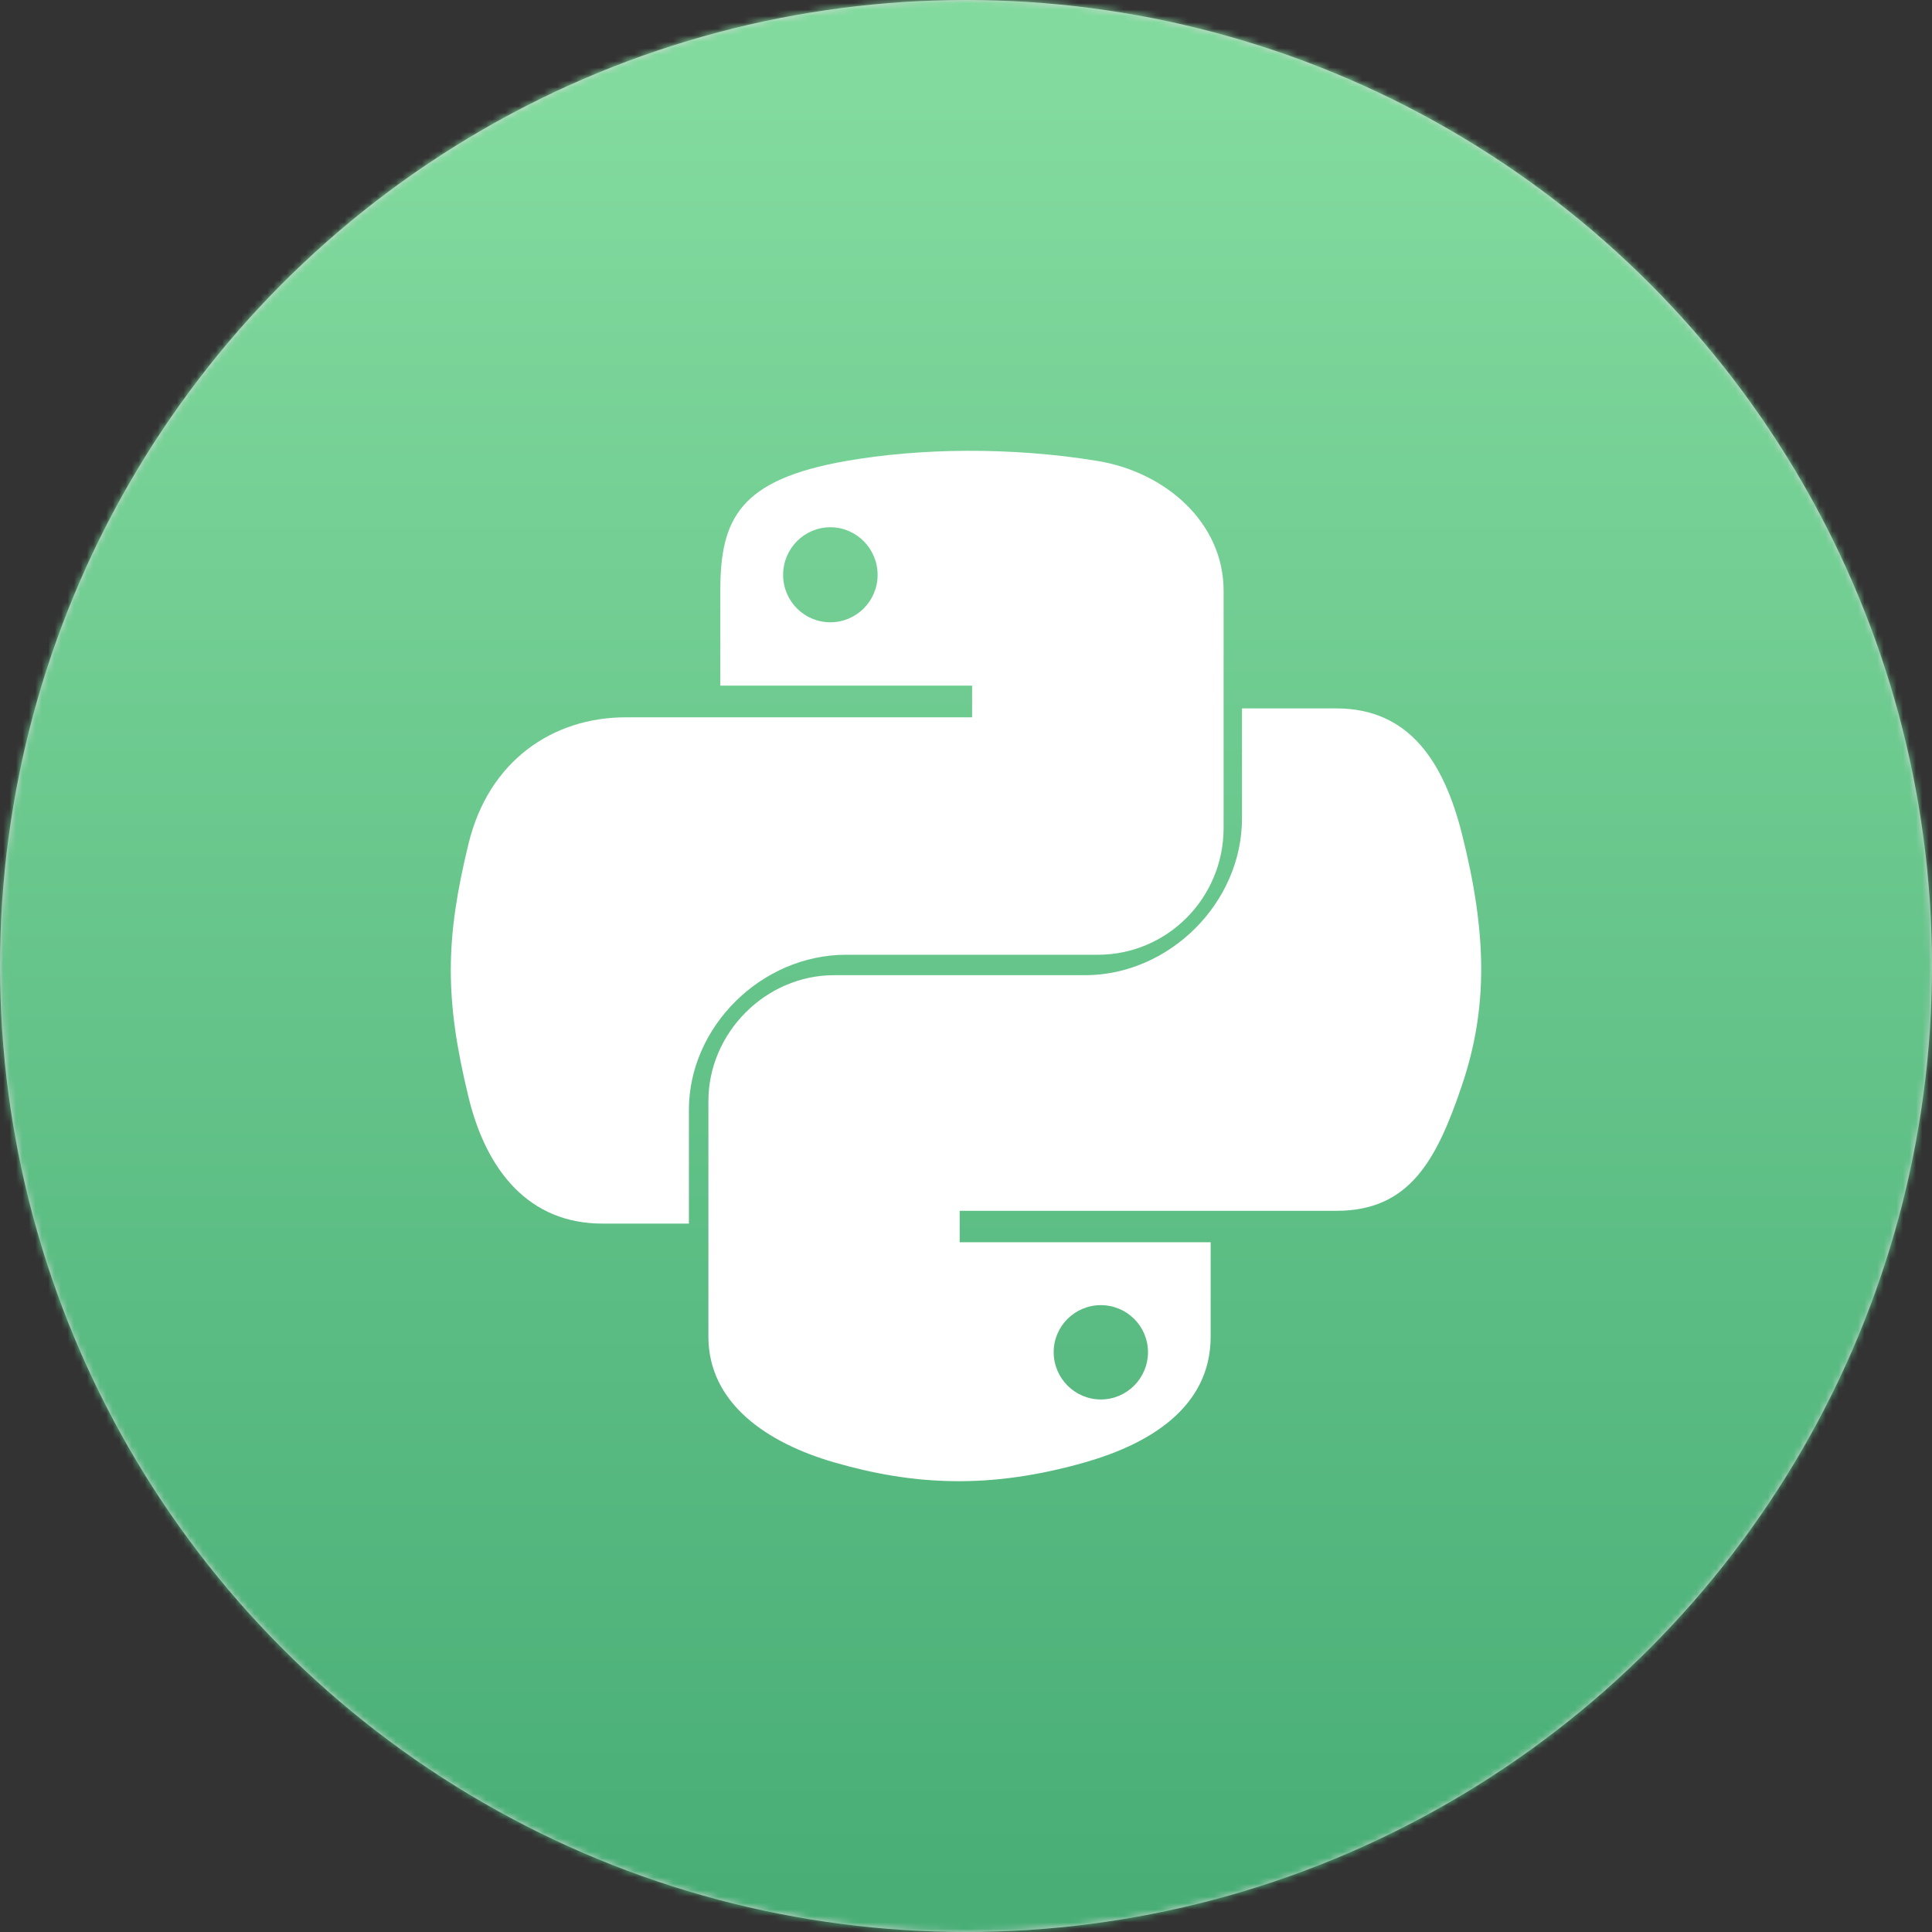
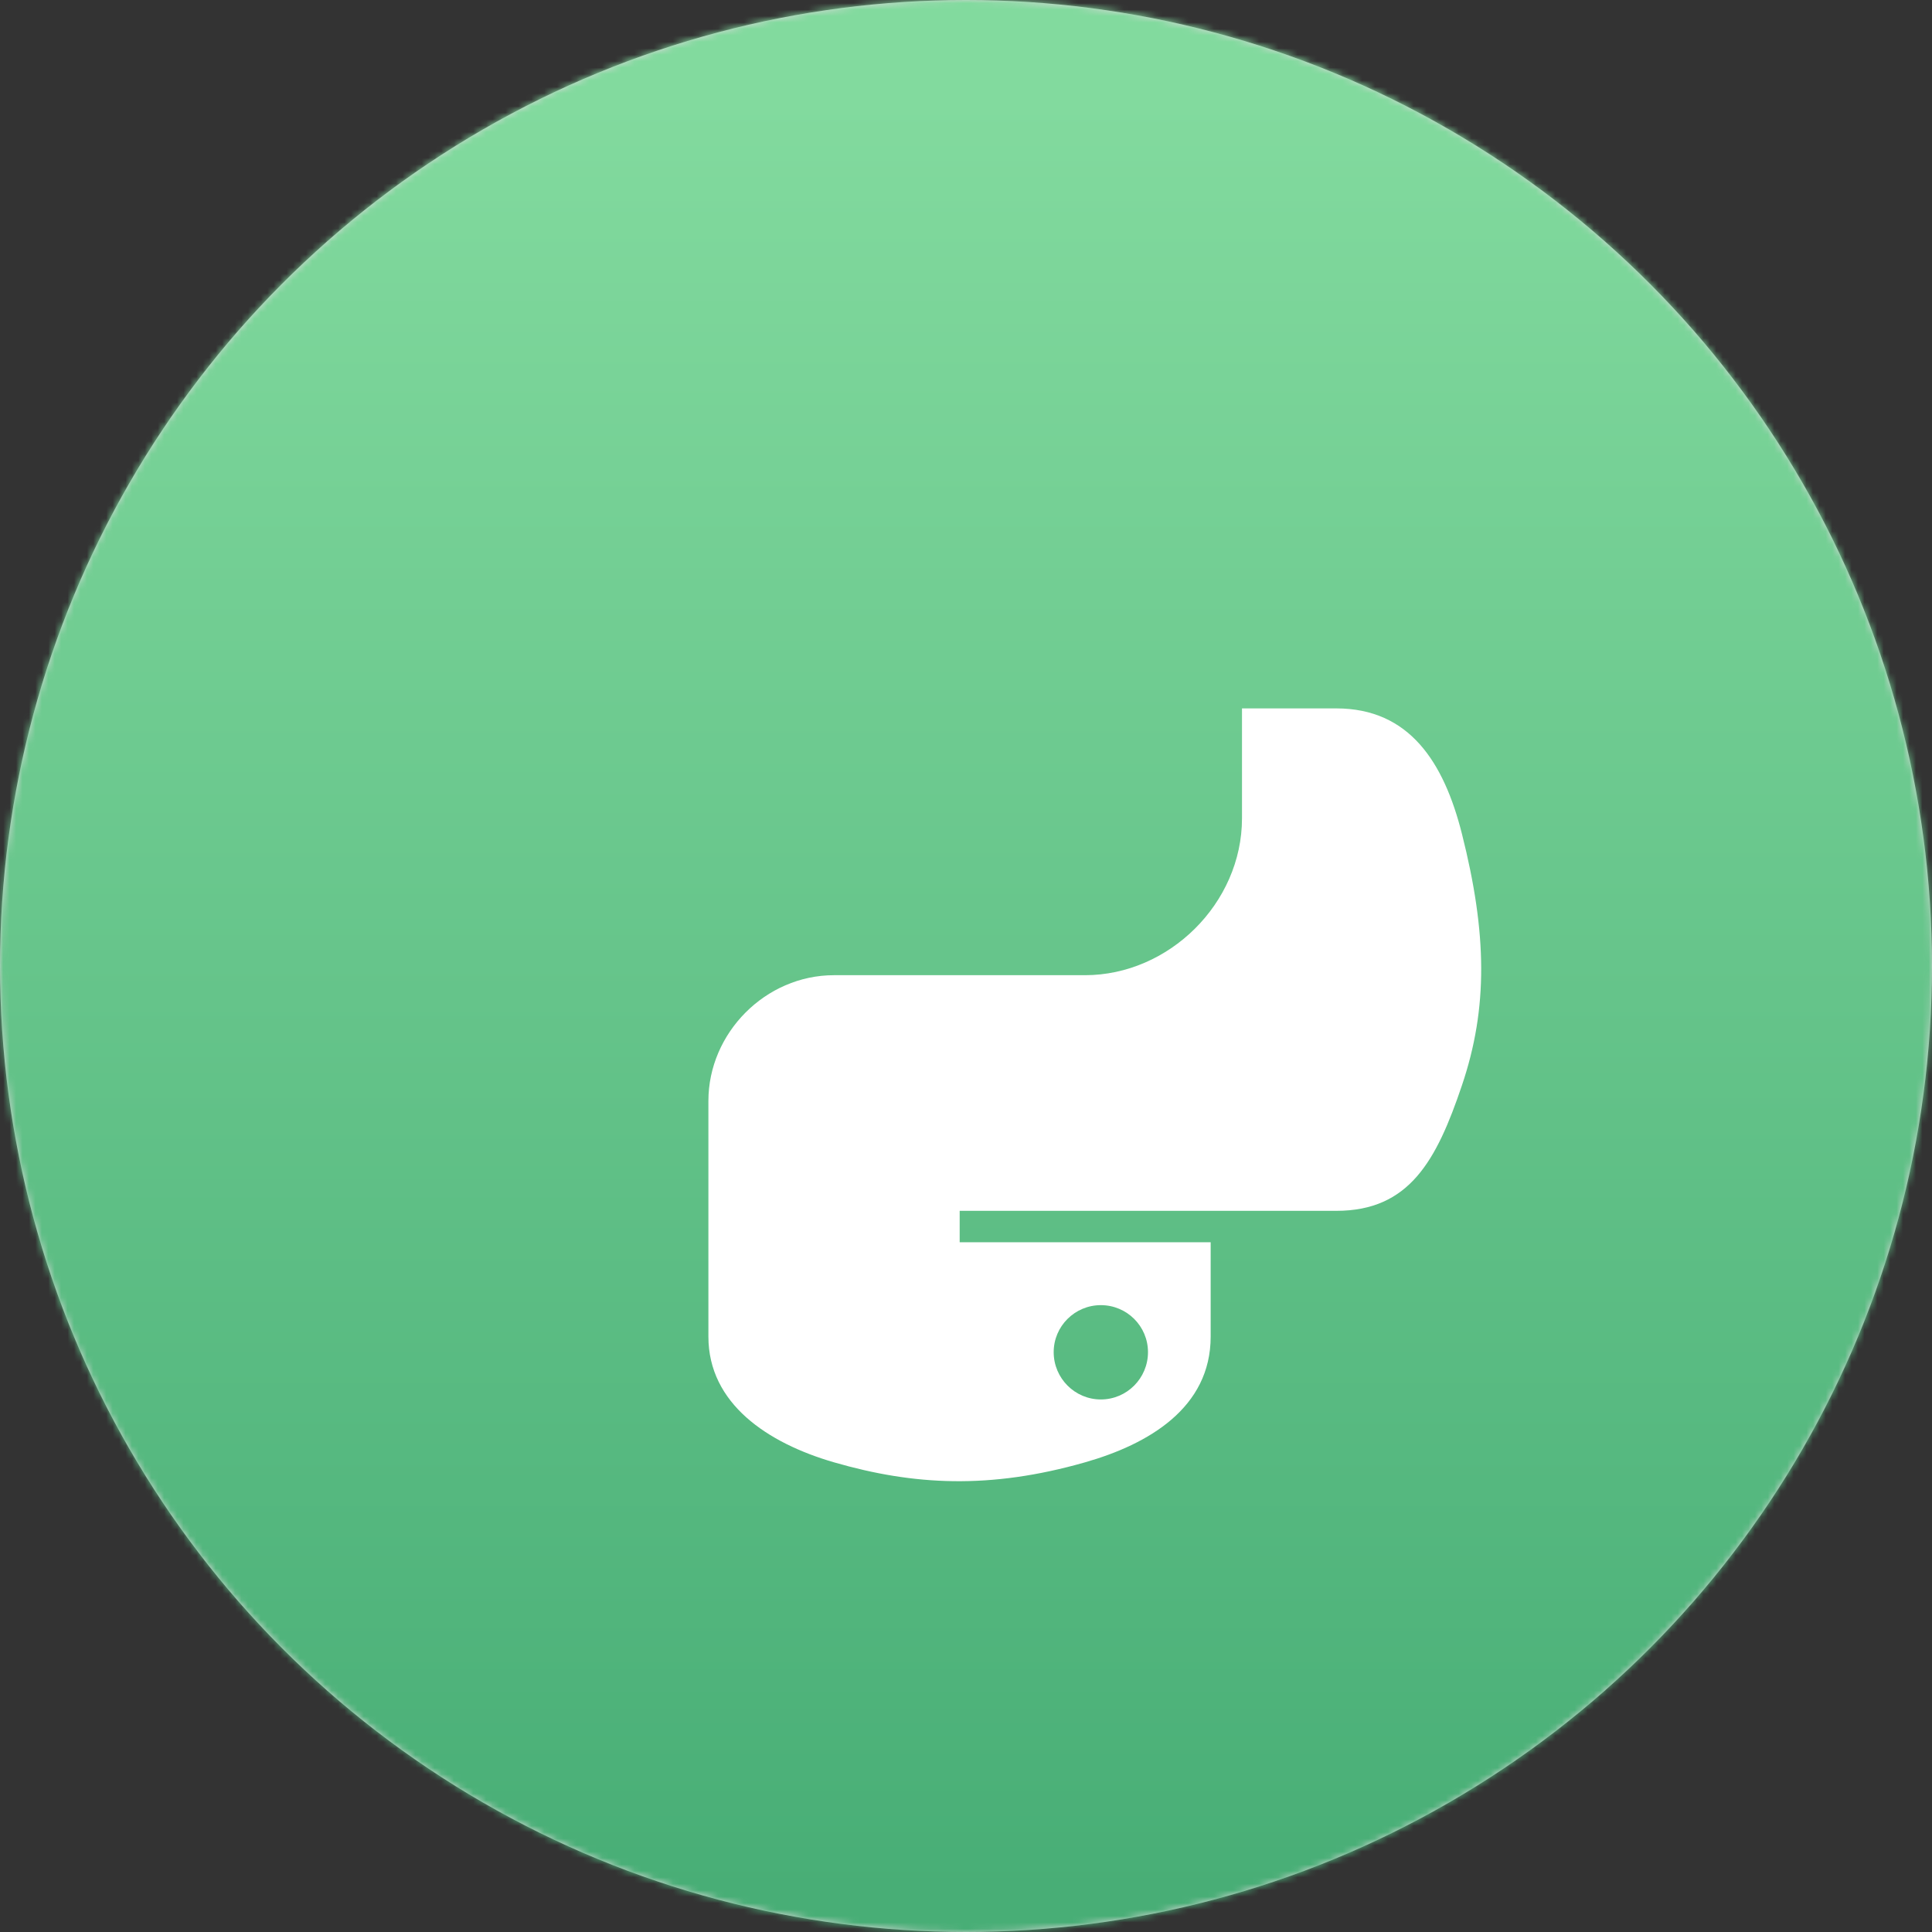
<svg xmlns="http://www.w3.org/2000/svg" xmlns:xlink="http://www.w3.org/1999/xlink" width="300" height="300" viewBox="0 0 300 300">
  <rect x="0" y="0" width="300" height="300" fill="#333333" stroke="none" />
  <defs>
    <circle id="a" cx="150" cy="150" r="150" />
    <linearGradient id="b" x1="50%" x2="50%" y1="3.249%" y2="96.774%">
      <stop offset="1.539%" stop-color="#82DA9E" />
      <stop offset="100%" stop-color="#48AE76" />
    </linearGradient>
  </defs>
  <g fill="none" fill-rule="evenodd">
    <mask id="c" fill="#fff">
      <use xlink:href="#a" />
    </mask>
    <use fill="#D8D8D8" xlink:href="#a" />
    <g fill="url(#b)" mask="url(#c)">
      <path d="M0 0h305v305H0z" />
    </g>
    <g fill="#FFF" fill-rule="nonzero">
-       <path d="M150.082 70.001c-6.684.031-13.067.596-18.683 1.58-16.545 2.895-19.549 8.954-19.549 20.127v14.758h39.098v4.919H97.177c-11.363 0-21.312 6.764-24.425 19.631-3.59 14.749-3.749 23.953 0 39.353C75.532 181.832 82.17 190 93.532 190h13.442v-17.69c0-12.781 11.166-24.055 24.425-24.055h39.052c10.87 0 19.549-8.864 19.549-19.676V91.71c0-10.494-8.939-18.377-19.549-20.128-6.716-1.107-13.685-1.61-20.369-1.58zm-21.144 11.87c4.039 0 7.337 3.319 7.337 7.4 0 4.068-3.298 7.357-7.337 7.357-4.053 0-7.336-3.29-7.336-7.356 0-4.082 3.283-7.402 7.336-7.402z" />
      <path d="M192.857 110v17.063c0 13.23-11.388 24.364-24.375 24.364h-38.973c-10.675 0-19.509 8.998-19.509 19.527v36.59c0 10.413 9.195 16.539 19.51 19.526 12.35 3.577 24.194 4.223 38.972 0 9.823-2.8 19.51-8.438 19.51-19.526v-14.645h-38.974v-4.882h58.483c11.34 0 15.565-7.79 19.508-19.482 4.074-12.037 3.9-23.612 0-39.053C224.207 118.364 218.854 110 207.5 110h-14.643zm-21.92 92.662c4.045 0 7.322 3.264 7.322 7.3 0 4.05-3.277 7.345-7.321 7.345-4.03 0-7.322-3.294-7.322-7.345 0-4.036 3.291-7.3 7.322-7.3z" />
    </g>
  </g>
</svg>